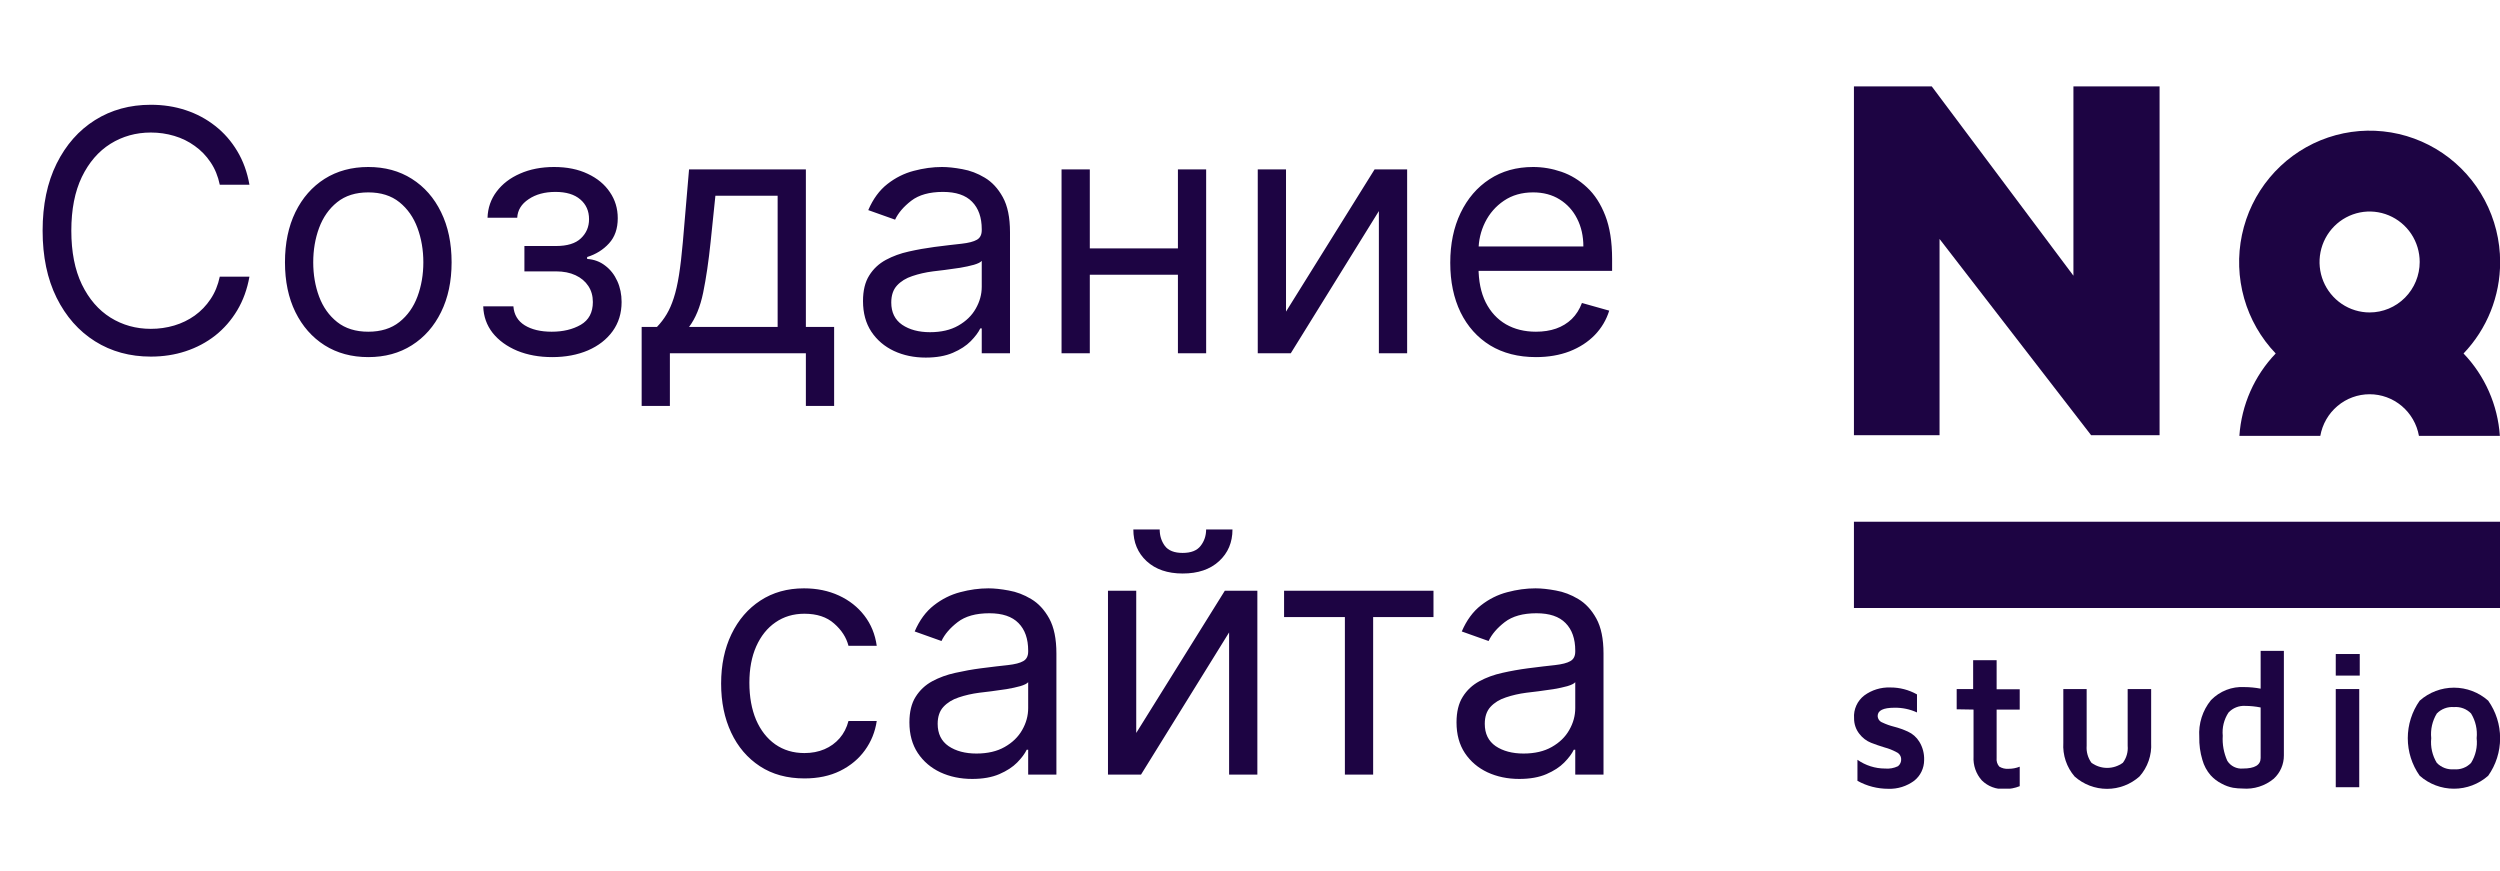
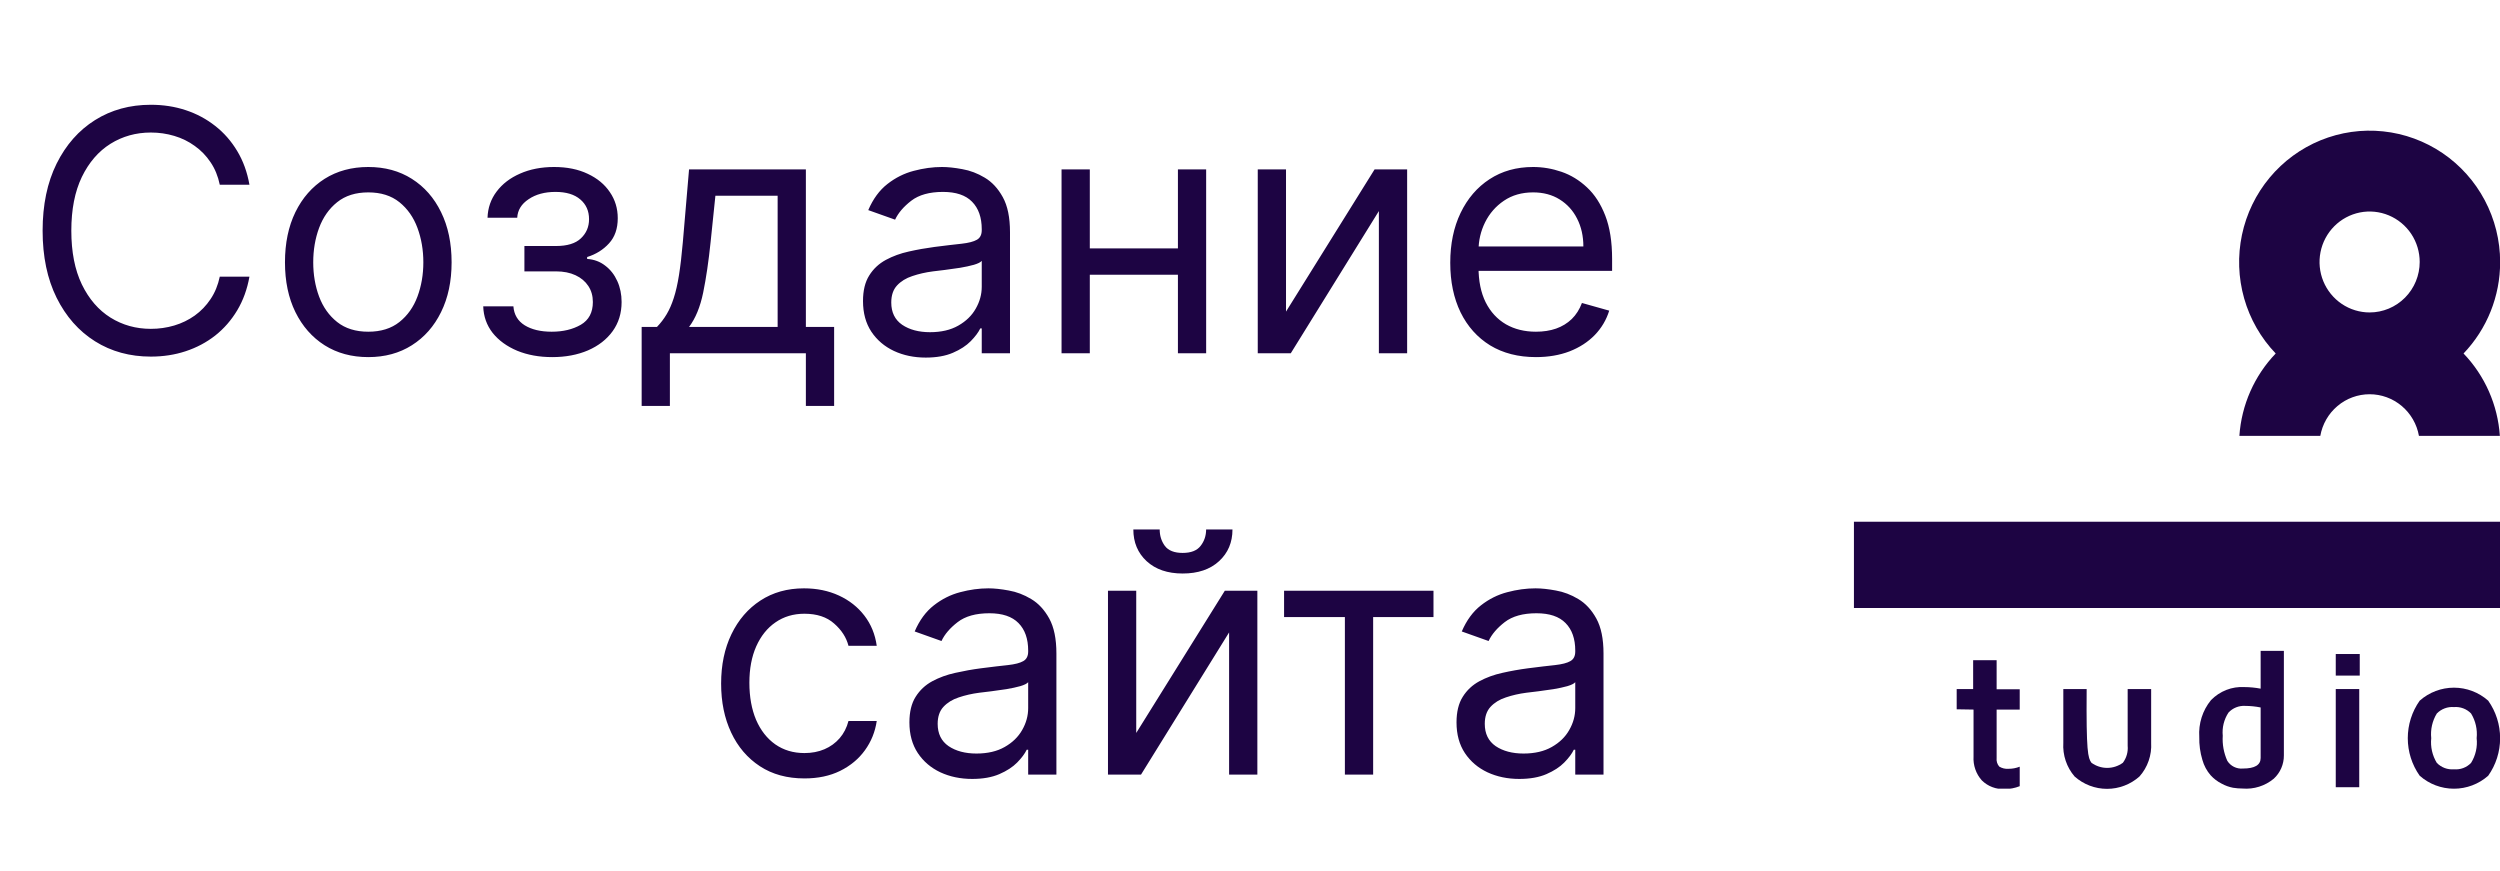
<svg xmlns="http://www.w3.org/2000/svg" width="89" height="31" viewBox="0 0 89 31" fill="none">
  <path d="M8.88 6.576H7.824C7.761 6.272 7.652 6.005 7.495 5.775C7.342 5.545 7.154 5.352 6.933 5.195C6.714 5.036 6.471 4.917 6.204 4.838C5.937 4.758 5.659 4.718 5.369 4.718C4.841 4.718 4.362 4.852 3.933 5.119C3.507 5.386 3.167 5.779 2.914 6.299C2.664 6.819 2.539 7.457 2.539 8.213C2.539 8.968 2.664 9.606 2.914 10.126C3.167 10.646 3.507 11.039 3.933 11.306C4.362 11.573 4.841 11.707 5.369 11.707C5.659 11.707 5.937 11.667 6.204 11.588C6.471 11.508 6.714 11.39 6.933 11.234C7.154 11.075 7.342 10.88 7.495 10.65C7.652 10.417 7.761 10.15 7.824 9.849H8.88C8.801 10.295 8.656 10.694 8.446 11.046C8.235 11.399 7.974 11.698 7.662 11.945C7.349 12.19 6.998 12.376 6.609 12.504C6.223 12.632 5.809 12.695 5.369 12.695C4.625 12.695 3.963 12.514 3.383 12.15C2.804 11.786 2.348 11.269 2.015 10.599C1.683 9.928 1.517 9.133 1.517 8.213C1.517 7.292 1.683 6.497 2.015 5.826C2.348 5.156 2.804 4.639 3.383 4.275C3.963 3.911 4.625 3.73 5.369 3.73C5.809 3.73 6.223 3.793 6.609 3.921C6.998 4.049 7.349 4.237 7.662 4.484C7.974 4.728 8.235 5.026 8.446 5.379C8.656 5.728 8.801 6.127 8.88 6.576ZM13.111 12.713C12.52 12.713 12.001 12.572 11.555 12.291C11.112 12.009 10.766 11.616 10.516 11.11C10.268 10.605 10.145 10.014 10.145 9.338C10.145 8.656 10.268 8.061 10.516 7.552C10.766 7.043 11.112 6.649 11.555 6.367C12.001 6.086 12.52 5.945 13.111 5.945C13.702 5.945 14.219 6.086 14.662 6.367C15.108 6.649 15.454 7.043 15.702 7.552C15.952 8.061 16.077 8.656 16.077 9.338C16.077 10.014 15.952 10.605 15.702 11.11C15.454 11.616 15.108 12.009 14.662 12.291C14.219 12.572 13.702 12.713 13.111 12.713ZM13.111 11.809C13.56 11.809 13.929 11.694 14.219 11.464C14.508 11.234 14.723 10.931 14.862 10.556C15.001 10.181 15.071 9.775 15.071 9.338C15.071 8.9 15.001 8.492 14.862 8.115C14.723 7.737 14.508 7.431 14.219 7.198C13.929 6.965 13.56 6.849 13.111 6.849C12.662 6.849 12.293 6.965 12.003 7.198C11.713 7.431 11.499 7.737 11.359 8.115C11.22 8.492 11.151 8.9 11.151 9.338C11.151 9.775 11.22 10.181 11.359 10.556C11.499 10.931 11.713 11.234 12.003 11.464C12.293 11.694 12.662 11.809 13.111 11.809ZM17.203 10.906H18.277C18.299 11.201 18.433 11.426 18.677 11.579C18.924 11.732 19.245 11.809 19.64 11.809C20.044 11.809 20.389 11.727 20.676 11.562C20.963 11.394 21.106 11.124 21.106 10.752C21.106 10.534 21.052 10.343 20.944 10.181C20.836 10.017 20.684 9.889 20.488 9.798C20.292 9.707 20.061 9.661 19.794 9.661H18.669V8.758H19.794C20.194 8.758 20.49 8.667 20.68 8.485C20.873 8.303 20.97 8.076 20.97 7.803C20.97 7.511 20.866 7.276 20.659 7.1C20.451 6.921 20.157 6.832 19.777 6.832C19.393 6.832 19.073 6.918 18.818 7.092C18.562 7.262 18.427 7.482 18.413 7.752H17.356C17.367 7.4 17.476 7.089 17.68 6.819C17.885 6.546 18.163 6.333 18.515 6.18C18.867 6.024 19.271 5.945 19.726 5.945C20.186 5.945 20.585 6.026 20.923 6.188C21.264 6.347 21.527 6.565 21.711 6.84C21.899 7.113 21.992 7.423 21.992 7.769C21.992 8.139 21.889 8.437 21.681 8.664C21.474 8.892 21.214 9.053 20.902 9.15V9.218C21.149 9.235 21.363 9.315 21.545 9.457C21.73 9.596 21.873 9.779 21.976 10.007C22.078 10.231 22.129 10.48 22.129 10.752C22.129 11.15 22.022 11.497 21.809 11.792C21.596 12.085 21.304 12.312 20.931 12.474C20.559 12.633 20.135 12.713 19.657 12.713C19.194 12.713 18.779 12.637 18.413 12.487C18.047 12.333 17.755 12.122 17.539 11.852C17.326 11.579 17.214 11.264 17.203 10.906ZM22.843 14.451V11.639H23.388C23.522 11.499 23.637 11.349 23.733 11.187C23.83 11.025 23.914 10.833 23.985 10.612C24.059 10.387 24.121 10.114 24.172 9.793C24.223 9.47 24.269 9.079 24.309 8.622L24.53 6.031H28.689V11.639H29.695V14.451H28.689V12.576H23.848V14.451H22.843ZM24.53 11.639H27.684V6.968H25.468L25.297 8.622C25.226 9.306 25.138 9.904 25.033 10.416C24.928 10.927 24.76 11.335 24.53 11.639ZM32.956 12.73C32.541 12.73 32.165 12.652 31.827 12.495C31.489 12.336 31.22 12.107 31.021 11.809C30.822 11.508 30.723 11.144 30.723 10.718C30.723 10.343 30.797 10.039 30.945 9.806C31.092 9.57 31.29 9.386 31.537 9.252C31.784 9.119 32.057 9.019 32.355 8.954C32.656 8.886 32.959 8.832 33.263 8.792C33.66 8.741 33.983 8.703 34.23 8.677C34.48 8.649 34.662 8.602 34.776 8.536C34.892 8.471 34.95 8.357 34.95 8.195V8.161C34.95 7.741 34.835 7.414 34.605 7.181C34.378 6.948 34.033 6.832 33.57 6.832C33.09 6.832 32.713 6.937 32.44 7.147C32.168 7.357 31.976 7.582 31.865 7.82L30.91 7.48C31.081 7.082 31.308 6.772 31.592 6.551C31.879 6.326 32.192 6.17 32.53 6.082C32.871 5.991 33.206 5.945 33.535 5.945C33.746 5.945 33.987 5.971 34.26 6.022C34.535 6.07 34.801 6.171 35.057 6.325C35.315 6.478 35.53 6.71 35.7 7.019C35.871 7.329 35.956 7.744 35.956 8.264V12.576H34.95V11.69H34.899C34.831 11.832 34.717 11.984 34.558 12.146C34.399 12.308 34.188 12.445 33.923 12.559C33.659 12.673 33.337 12.73 32.956 12.73ZM33.109 11.826C33.507 11.826 33.842 11.748 34.115 11.592C34.391 11.435 34.598 11.234 34.737 10.987C34.879 10.739 34.95 10.48 34.95 10.207V9.286C34.908 9.338 34.814 9.384 34.669 9.427C34.527 9.467 34.362 9.502 34.175 9.534C33.99 9.562 33.81 9.588 33.633 9.61C33.46 9.63 33.32 9.647 33.212 9.661C32.95 9.695 32.706 9.751 32.479 9.828C32.254 9.901 32.072 10.014 31.933 10.164C31.797 10.312 31.729 10.514 31.729 10.769C31.729 11.119 31.858 11.383 32.117 11.562C32.378 11.738 32.709 11.826 33.109 11.826ZM42.172 8.843V9.781H38.559V8.843H42.172ZM38.797 6.031V12.576H37.791V6.031H38.797ZM42.939 6.031V12.576H41.934V6.031H42.939ZM45.782 11.093L48.935 6.031H50.094V12.576H49.088V7.514L45.952 12.576H44.776V6.031H45.782V11.093ZM54.68 12.713C54.05 12.713 53.506 12.573 53.048 12.295C52.594 12.014 52.243 11.622 51.996 11.119C51.751 10.613 51.629 10.025 51.629 9.355C51.629 8.684 51.751 8.093 51.996 7.582C52.243 7.068 52.587 6.667 53.027 6.38C53.47 6.09 53.987 5.945 54.578 5.945C54.919 5.945 55.256 6.002 55.588 6.116C55.92 6.23 56.223 6.414 56.496 6.67C56.769 6.923 56.986 7.258 57.148 7.676C57.31 8.093 57.391 8.607 57.391 9.218V9.644H52.345V8.775H56.368C56.368 8.406 56.294 8.076 56.146 7.786C56.001 7.497 55.794 7.268 55.524 7.1C55.257 6.933 54.942 6.849 54.578 6.849C54.178 6.849 53.831 6.948 53.538 7.147C53.249 7.343 53.026 7.599 52.869 7.914C52.713 8.23 52.635 8.568 52.635 8.928V9.508C52.635 10.002 52.72 10.421 52.891 10.765C53.064 11.106 53.304 11.366 53.611 11.545C53.918 11.721 54.274 11.809 54.68 11.809C54.945 11.809 55.183 11.772 55.396 11.698C55.612 11.622 55.798 11.508 55.955 11.357C56.111 11.204 56.231 11.014 56.317 10.786L57.288 11.059C57.186 11.389 57.014 11.678 56.773 11.928C56.531 12.176 56.233 12.369 55.878 12.508C55.523 12.644 55.124 12.713 54.68 12.713ZM28.638 27.712C28.024 27.712 27.496 27.568 27.053 27.278C26.61 26.988 26.269 26.589 26.03 26.08C25.791 25.572 25.672 24.991 25.672 24.337C25.672 23.673 25.794 23.086 26.039 22.578C26.286 22.066 26.63 21.667 27.07 21.38C27.513 21.09 28.03 20.945 28.621 20.945C29.081 20.945 29.496 21.031 29.865 21.201C30.235 21.372 30.537 21.61 30.773 21.917C31.009 22.224 31.155 22.582 31.212 22.991H30.206C30.13 22.693 29.959 22.428 29.695 22.198C29.434 21.965 29.081 21.849 28.638 21.849C28.246 21.849 27.902 21.951 27.607 22.156C27.314 22.357 27.086 22.643 26.921 23.012C26.759 23.379 26.678 23.809 26.678 24.303C26.678 24.809 26.758 25.25 26.916 25.625C27.078 26 27.306 26.291 27.598 26.498C27.894 26.705 28.24 26.809 28.638 26.809C28.899 26.809 29.137 26.764 29.35 26.673C29.563 26.582 29.743 26.451 29.891 26.281C30.039 26.11 30.144 25.906 30.206 25.667H31.212C31.155 26.053 31.015 26.401 30.79 26.711C30.569 27.018 30.274 27.262 29.908 27.444C29.544 27.623 29.121 27.712 28.638 27.712ZM34.608 27.73C34.194 27.73 33.817 27.651 33.479 27.495C33.141 27.336 32.873 27.107 32.674 26.809C32.475 26.508 32.375 26.144 32.375 25.718C32.375 25.343 32.449 25.039 32.597 24.806C32.745 24.57 32.942 24.386 33.189 24.252C33.436 24.119 33.709 24.019 34.008 23.954C34.309 23.886 34.611 23.832 34.915 23.792C35.313 23.741 35.635 23.703 35.883 23.677C36.133 23.649 36.314 23.602 36.428 23.536C36.544 23.471 36.603 23.357 36.603 23.195V23.161C36.603 22.741 36.488 22.414 36.258 22.181C36.03 21.948 35.685 21.832 35.222 21.832C34.742 21.832 34.365 21.937 34.093 22.147C33.82 22.357 33.628 22.582 33.517 22.82L32.563 22.48C32.733 22.082 32.961 21.772 33.245 21.551C33.532 21.326 33.844 21.17 34.182 21.082C34.523 20.991 34.858 20.945 35.188 20.945C35.398 20.945 35.64 20.971 35.912 21.022C36.188 21.07 36.453 21.171 36.709 21.325C36.968 21.478 37.182 21.71 37.353 22.019C37.523 22.329 37.608 22.744 37.608 23.264V27.576H36.603V26.69H36.551C36.483 26.832 36.37 26.984 36.211 27.146C36.051 27.308 35.84 27.445 35.576 27.559C35.311 27.673 34.989 27.73 34.608 27.73ZM34.762 26.826C35.159 26.826 35.495 26.748 35.767 26.592C36.043 26.436 36.25 26.234 36.39 25.987C36.532 25.739 36.603 25.48 36.603 25.207V24.286C36.56 24.337 36.466 24.384 36.321 24.427C36.179 24.467 36.015 24.502 35.827 24.534C35.642 24.562 35.462 24.587 35.286 24.61C35.113 24.63 34.972 24.647 34.864 24.661C34.603 24.695 34.358 24.751 34.131 24.828C33.907 24.901 33.725 25.014 33.586 25.164C33.449 25.312 33.381 25.514 33.381 25.769C33.381 26.119 33.51 26.383 33.769 26.562C34.03 26.738 34.361 26.826 34.762 26.826ZM40.45 26.093L43.603 21.031H44.762V27.576H43.756V22.514L40.62 27.576H39.444V21.031H40.45V26.093ZM42.938 18.849H43.876C43.876 19.309 43.717 19.686 43.398 19.978C43.08 20.271 42.648 20.417 42.103 20.417C41.566 20.417 41.139 20.271 40.82 19.978C40.505 19.686 40.347 19.309 40.347 18.849H41.285C41.285 19.07 41.346 19.265 41.468 19.433C41.593 19.6 41.805 19.684 42.103 19.684C42.401 19.684 42.614 19.6 42.742 19.433C42.873 19.265 42.938 19.07 42.938 18.849ZM45.713 21.968V21.031H51.032V21.968H48.884V27.576H47.878V21.968H45.713ZM54.085 27.73C53.67 27.73 53.294 27.651 52.956 27.495C52.617 27.336 52.349 27.107 52.15 26.809C51.951 26.508 51.852 26.144 51.852 25.718C51.852 25.343 51.926 25.039 52.074 24.806C52.221 24.57 52.419 24.386 52.666 24.252C52.913 24.119 53.186 24.019 53.484 23.954C53.785 23.886 54.088 23.832 54.392 23.792C54.789 23.741 55.112 23.703 55.359 23.677C55.609 23.649 55.791 23.602 55.904 23.536C56.021 23.471 56.079 23.357 56.079 23.195V23.161C56.079 22.741 55.964 22.414 55.734 22.181C55.507 21.948 55.162 21.832 54.699 21.832C54.218 21.832 53.842 21.937 53.569 22.147C53.297 22.357 53.105 22.582 52.994 22.82L52.039 22.48C52.21 22.082 52.437 21.772 52.721 21.551C53.008 21.326 53.321 21.17 53.659 21.082C54 20.991 54.335 20.945 54.664 20.945C54.875 20.945 55.116 20.971 55.389 21.022C55.664 21.07 55.93 21.171 56.186 21.325C56.444 21.478 56.659 21.71 56.829 22.019C57 22.329 57.085 22.744 57.085 23.264V27.576H56.079V26.69H56.028C55.96 26.832 55.846 26.984 55.687 27.146C55.528 27.308 55.316 27.445 55.052 27.559C54.788 27.673 54.466 27.73 54.085 27.73ZM54.238 26.826C54.636 26.826 54.971 26.748 55.244 26.592C55.52 26.436 55.727 26.234 55.866 25.987C56.008 25.739 56.079 25.48 56.079 25.207V24.286C56.037 24.337 55.943 24.384 55.798 24.427C55.656 24.467 55.491 24.502 55.304 24.534C55.119 24.562 54.939 24.587 54.762 24.61C54.589 24.63 54.449 24.647 54.341 24.661C54.079 24.695 53.835 24.751 53.608 24.828C53.383 24.901 53.201 25.014 53.062 25.164C52.926 25.312 52.858 25.514 52.858 25.769C52.858 26.119 52.987 26.383 53.245 26.562C53.507 26.738 53.838 26.826 54.238 26.826Z" fill="#1D0443" />
  <g clip-path="url(#clip0_82_682)">
    <path d="M89.005 9.326C89.004 8.56 88.816 7.806 88.458 7.13C88.1 6.454 87.583 5.877 86.953 5.449C86.322 5.022 85.597 4.756 84.841 4.677C84.085 4.597 83.32 4.706 82.616 4.993C81.911 5.281 81.287 5.738 80.799 6.325C80.31 6.912 79.972 7.611 79.814 8.36C79.656 9.109 79.683 9.886 79.892 10.623C80.101 11.359 80.487 12.033 81.015 12.584C80.255 13.377 79.797 14.415 79.722 15.516H82.603C82.677 15.101 82.893 14.725 83.214 14.454C83.535 14.183 83.94 14.035 84.359 14.035C84.777 14.035 85.182 14.183 85.503 14.454C85.824 14.725 86.04 15.101 86.114 15.516H88.995C88.92 14.415 88.462 13.377 87.702 12.584C88.539 11.709 89.007 10.541 89.005 9.326ZM84.359 11.123C84.006 11.123 83.661 11.017 83.368 10.82C83.075 10.622 82.846 10.342 82.711 10.014C82.576 9.685 82.541 9.324 82.61 8.976C82.679 8.627 82.849 8.307 83.098 8.056C83.347 7.805 83.665 7.634 84.011 7.564C84.356 7.495 84.715 7.531 85.041 7.667C85.366 7.803 85.645 8.033 85.841 8.328C86.037 8.624 86.141 8.971 86.141 9.326C86.141 9.803 85.953 10.259 85.619 10.596C85.285 10.933 84.831 11.123 84.359 11.123Z" fill="#1D0443" />
-     <path d="M73.814 3.076V9.815L68.771 3.076H66V15.492H69.048V8.507L74.443 15.492H76.881V3.076H73.814Z" fill="#1D0443" />
-     <path d="M66.005 25.568C65.993 25.413 66.021 25.258 66.085 25.116C66.149 24.975 66.246 24.852 66.369 24.758C66.637 24.562 66.962 24.462 67.293 24.474C67.626 24.472 67.954 24.557 68.245 24.721V25.363C67.993 25.247 67.718 25.19 67.441 25.195C67.044 25.195 66.845 25.293 66.845 25.489C66.847 25.54 66.863 25.589 66.893 25.631C66.922 25.672 66.964 25.704 67.011 25.721C67.145 25.785 67.284 25.834 67.427 25.87C67.595 25.913 67.759 25.971 67.917 26.043C68.087 26.119 68.23 26.245 68.328 26.405C68.449 26.602 68.508 26.831 68.499 27.062C68.499 27.202 68.467 27.341 68.406 27.468C68.346 27.594 68.257 27.705 68.148 27.792C67.881 27.991 67.555 28.093 67.224 28.081C66.839 28.082 66.461 27.985 66.125 27.797V27.048C66.413 27.251 66.757 27.36 67.108 27.36C67.267 27.375 67.427 27.346 67.57 27.276C67.608 27.245 67.638 27.206 67.657 27.162C67.677 27.117 67.685 27.068 67.681 27.02C67.679 26.966 67.661 26.914 67.629 26.87C67.598 26.827 67.555 26.793 67.506 26.773C67.376 26.702 67.238 26.648 67.095 26.61C66.931 26.561 66.77 26.505 66.61 26.443C66.445 26.377 66.302 26.267 66.194 26.126C66.069 25.968 66.002 25.77 66.005 25.568Z" fill="#1D0443" />
    <path d="M69.658 25.251V24.53H70.244V23.502H71.08V24.539H71.902V25.261H71.08V26.983C71.074 27.037 71.078 27.093 71.094 27.146C71.11 27.199 71.137 27.248 71.173 27.29C71.272 27.351 71.389 27.379 71.505 27.369C71.641 27.37 71.776 27.344 71.902 27.294V27.988C71.732 28.056 71.55 28.091 71.367 28.09C71.218 28.098 71.068 28.075 70.928 28.022C70.788 27.97 70.661 27.888 70.554 27.783C70.451 27.668 70.371 27.533 70.321 27.387C70.27 27.241 70.249 27.086 70.258 26.931V25.261L69.658 25.251Z" fill="#1D0443" />
-     <path d="M73.454 26.443V24.53H74.285V26.55C74.268 26.766 74.329 26.981 74.456 27.155C74.619 27.273 74.815 27.337 75.015 27.337C75.216 27.337 75.411 27.273 75.574 27.155C75.704 26.982 75.765 26.766 75.745 26.55V24.53H76.581V26.443C76.594 26.661 76.564 26.879 76.492 27.085C76.421 27.291 76.31 27.481 76.165 27.643C75.846 27.927 75.436 28.083 75.011 28.083C74.585 28.083 74.175 27.927 73.856 27.643C73.571 27.312 73.427 26.881 73.454 26.443Z" fill="#1D0443" />
+     <path d="M73.454 26.443V24.53H74.285C74.268 26.766 74.329 26.981 74.456 27.155C74.619 27.273 74.815 27.337 75.015 27.337C75.216 27.337 75.411 27.273 75.574 27.155C75.704 26.982 75.765 26.766 75.745 26.55V24.53H76.581V26.443C76.594 26.661 76.564 26.879 76.492 27.085C76.421 27.291 76.31 27.481 76.165 27.643C75.846 27.927 75.436 28.083 75.011 28.083C74.585 28.083 74.175 27.927 73.856 27.643C73.571 27.312 73.427 26.881 73.454 26.443Z" fill="#1D0443" />
    <path d="M78.294 26.233C78.263 25.76 78.411 25.292 78.71 24.926C78.864 24.767 79.05 24.643 79.256 24.562C79.461 24.482 79.681 24.447 79.902 24.46C80.095 24.461 80.289 24.48 80.479 24.516V23.171H81.306V26.894C81.307 27.05 81.275 27.204 81.213 27.347C81.151 27.49 81.06 27.618 80.945 27.723C80.635 27.98 80.237 28.105 79.837 28.072C79.722 28.072 79.608 28.062 79.495 28.044C79.355 28.017 79.219 27.968 79.093 27.899C78.944 27.824 78.809 27.722 78.696 27.597C78.56 27.44 78.461 27.253 78.405 27.052C78.325 26.787 78.288 26.511 78.294 26.233ZM79.13 26.192C79.11 26.498 79.166 26.805 79.292 27.085C79.35 27.178 79.433 27.253 79.531 27.301C79.629 27.349 79.738 27.37 79.846 27.36C80.271 27.36 80.479 27.234 80.479 26.983V25.186C80.298 25.149 80.114 25.131 79.929 25.13C79.819 25.123 79.708 25.141 79.605 25.182C79.502 25.223 79.409 25.287 79.334 25.368C79.174 25.611 79.102 25.901 79.13 26.192Z" fill="#1D0443" />
    <path d="M83.153 24.051V23.283H84.007V24.051H83.153ZM83.153 28.025V24.53H83.989V28.025H83.153Z" fill="#1D0443" />
    <path d="M86.141 27.616C85.865 27.226 85.717 26.759 85.717 26.28C85.717 25.801 85.865 25.334 86.141 24.944C86.478 24.646 86.912 24.481 87.361 24.481C87.809 24.481 88.243 24.646 88.58 24.944C88.856 25.334 89.004 25.801 89.004 26.28C89.004 26.759 88.856 27.226 88.58 27.616C88.243 27.914 87.809 28.078 87.361 28.078C86.912 28.078 86.478 27.914 86.141 27.616ZM86.751 25.4C86.59 25.663 86.52 25.973 86.552 26.28C86.52 26.587 86.59 26.896 86.751 27.159C86.83 27.24 86.925 27.302 87.031 27.342C87.136 27.381 87.249 27.397 87.361 27.387C87.472 27.397 87.585 27.382 87.691 27.343C87.796 27.303 87.892 27.241 87.97 27.159C88.133 26.897 88.203 26.587 88.169 26.28C88.201 25.973 88.131 25.663 87.97 25.4C87.892 25.319 87.796 25.256 87.691 25.217C87.585 25.178 87.472 25.162 87.361 25.172C87.249 25.163 87.136 25.178 87.031 25.218C86.925 25.257 86.83 25.32 86.751 25.4Z" fill="#1D0443" />
    <path d="M89 18.573H66V21.645H89V18.573Z" fill="#1D0443" />
  </g>
  <defs>
    <clipPath id="clip0_82_682">
      <rect width="23" height="25" fill="white" transform="translate(66 3.076)" />
    </clipPath>
  </defs>
</svg>